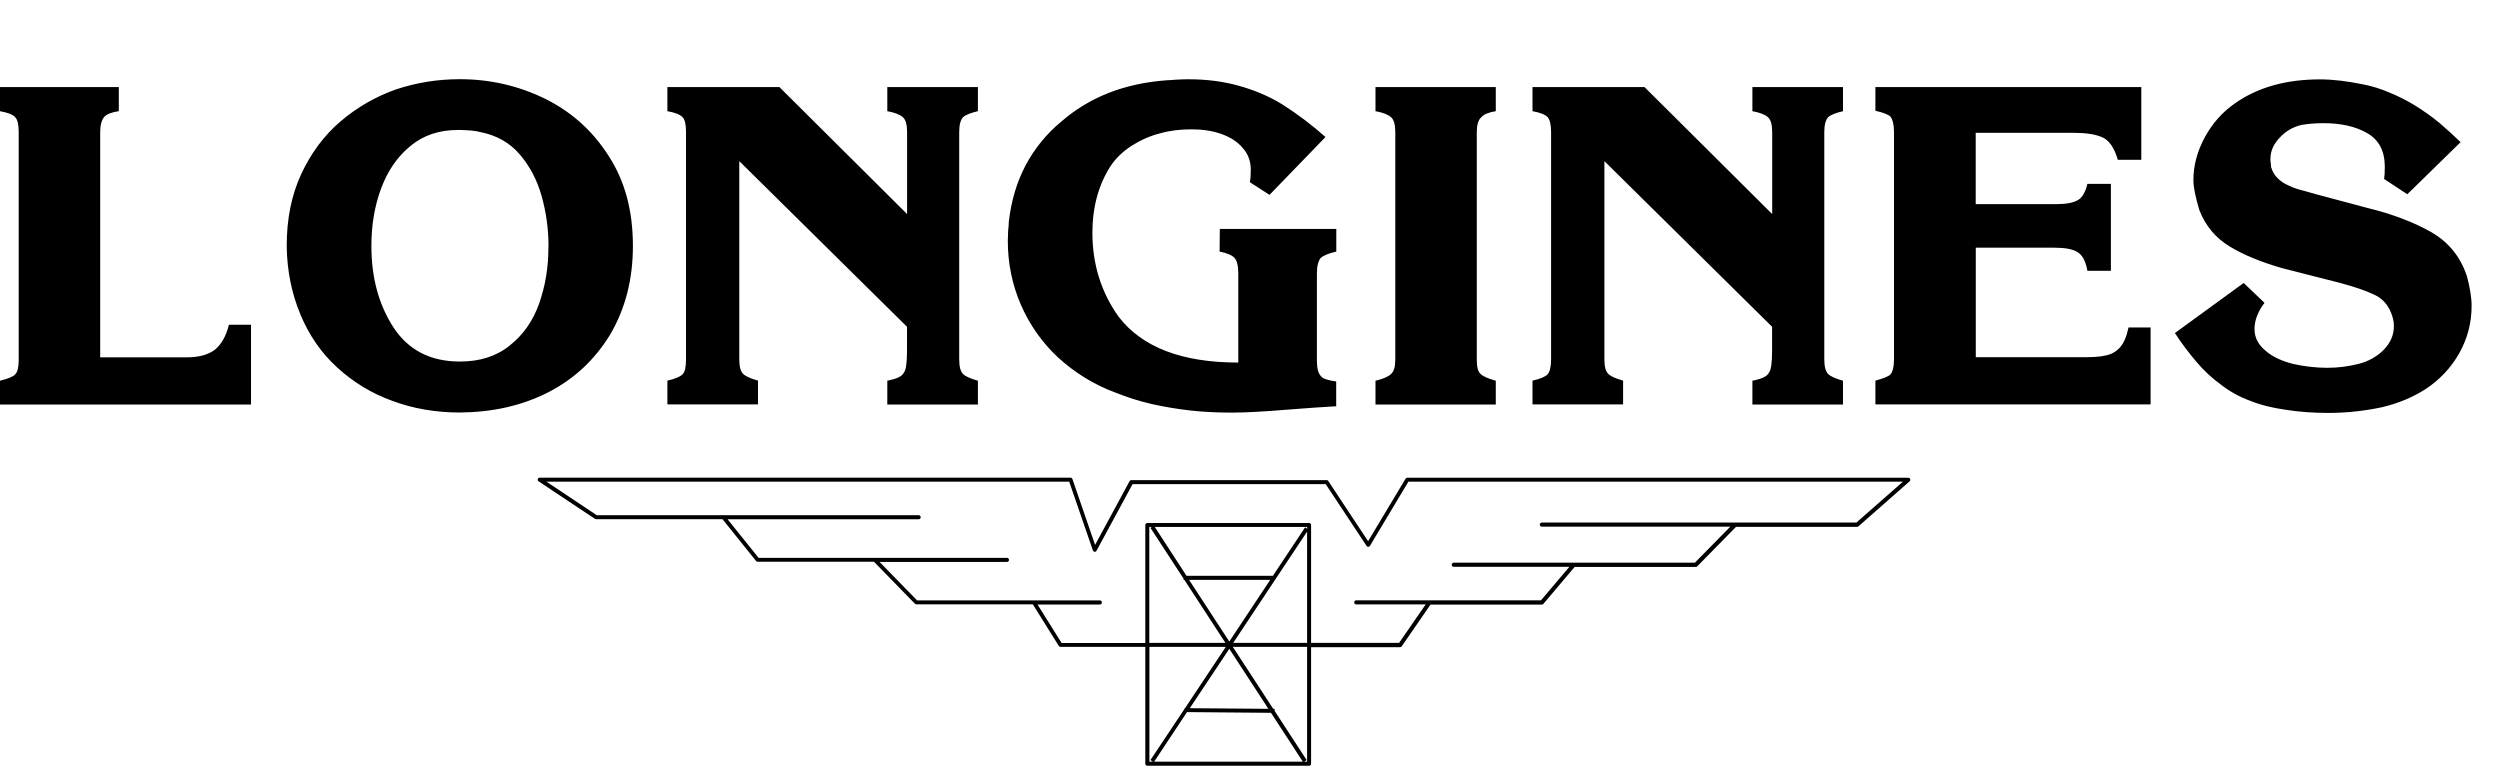
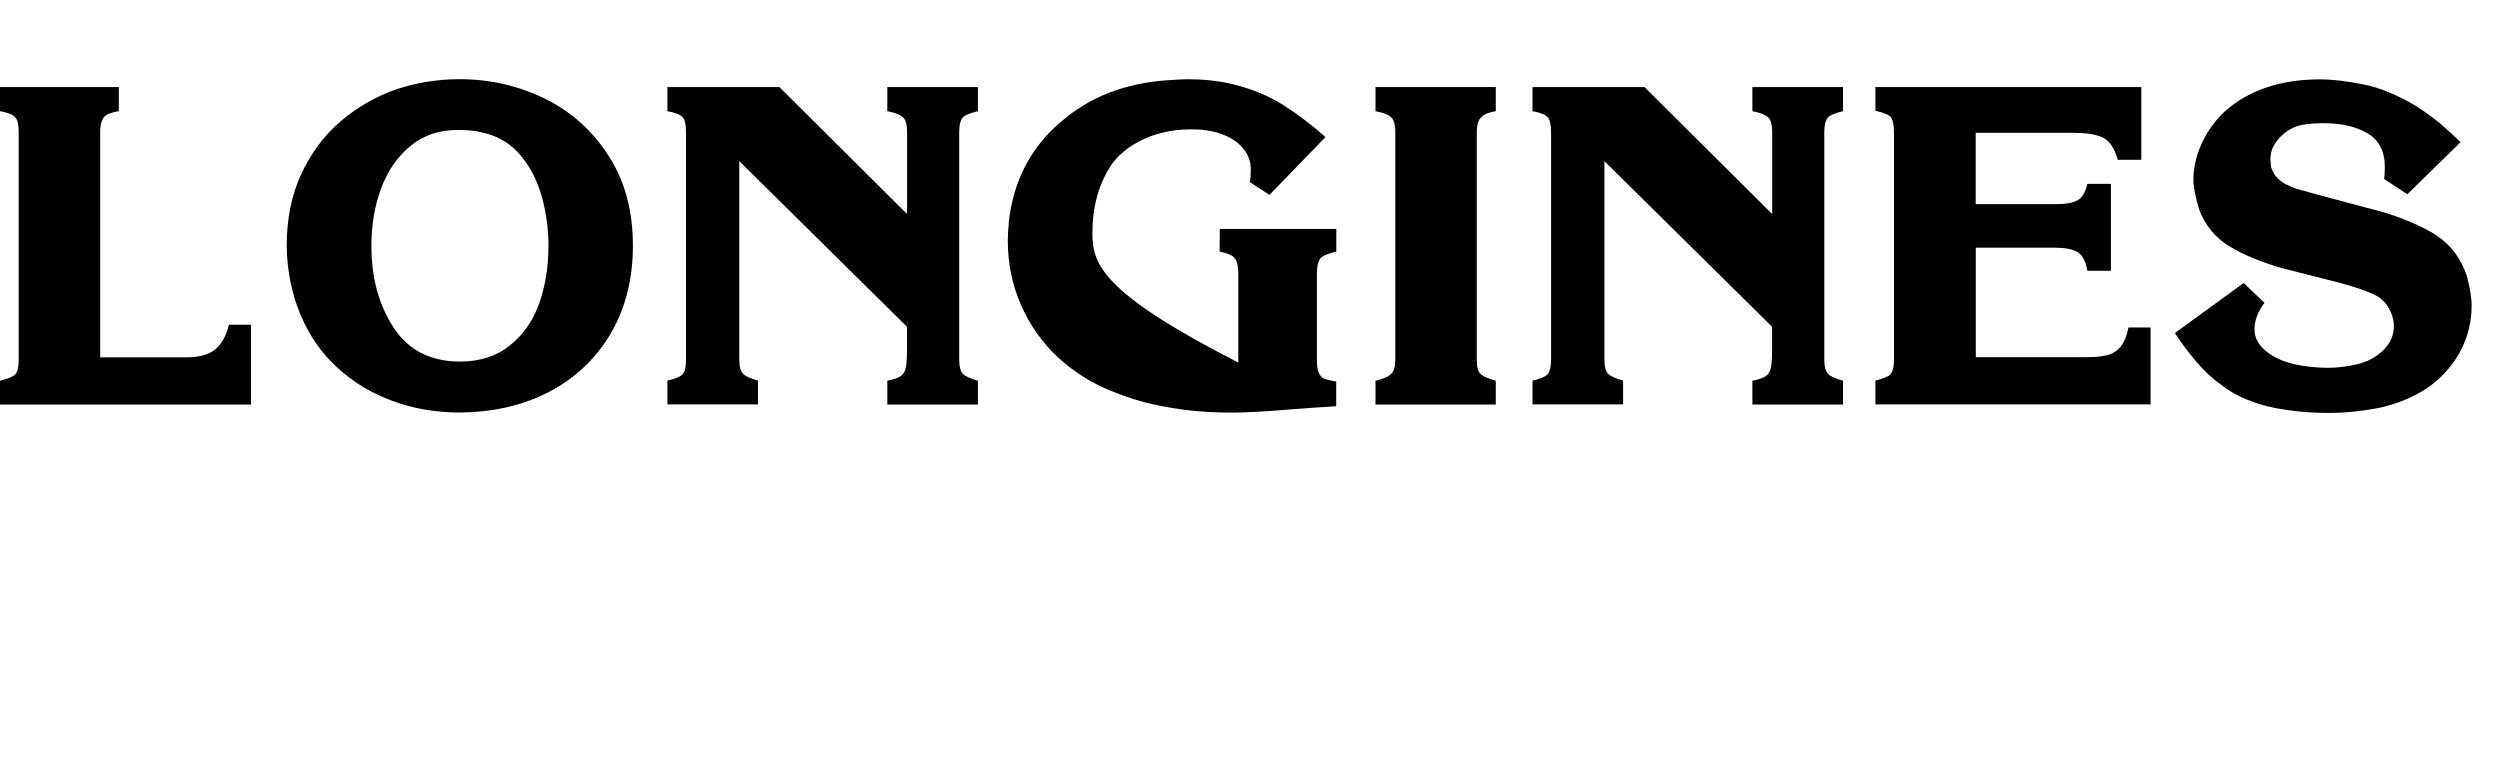
<svg xmlns="http://www.w3.org/2000/svg" width="117" height="36" viewBox="0 0 117 36" fill="none">
-   <path fill-rule="evenodd" clip-rule="evenodd" d="M41.526 5.203C41.881 5.27 42.125 5.366 42.256 5.486C42.387 5.602 42.452 5.837 42.452 6.182V10.018L36.476 4.075H31.234V5.203C31.609 5.27 31.833 5.366 31.946 5.486C32.058 5.602 32.105 5.837 32.105 6.182V16.819C32.105 17.17 32.058 17.4 31.946 17.515C31.833 17.63 31.604 17.731 31.234 17.813V18.926H35.474V17.813C35.119 17.712 34.894 17.611 34.777 17.496C34.66 17.381 34.599 17.165 34.599 16.814V7.541L42.448 15.293V16.406C42.448 16.968 42.401 17.318 42.303 17.434C42.223 17.616 41.961 17.731 41.526 17.818V18.931H45.766V17.818C45.41 17.717 45.185 17.616 45.068 17.501C44.956 17.386 44.891 17.17 44.891 16.819V6.182C44.891 5.832 44.956 5.616 45.068 5.486C45.199 5.371 45.424 5.285 45.766 5.203V4.075H41.526V5.203ZM25.473 4.603C24.242 4.008 22.918 3.706 21.523 3.706C20.47 3.706 19.483 3.869 18.528 4.186C17.592 4.517 16.717 5.016 15.94 5.678C15.163 6.341 14.55 7.171 14.096 8.15C13.642 9.13 13.418 10.243 13.418 11.506C13.432 12.667 13.647 13.728 14.063 14.726C14.471 15.706 15.051 16.536 15.781 17.198C16.525 17.88 17.381 18.408 18.355 18.758C19.328 19.123 20.395 19.306 21.528 19.306C23.049 19.291 24.425 18.989 25.656 18.36C26.887 17.731 27.855 16.814 28.567 15.638C29.264 14.443 29.62 13.08 29.62 11.506C29.62 9.864 29.245 8.453 28.468 7.272C27.706 6.082 26.699 5.203 25.473 4.603ZM25.665 11.592C25.665 12.523 25.52 13.382 25.23 14.213C24.94 15.024 24.486 15.672 23.854 16.171C23.241 16.67 22.464 16.92 21.523 16.92C20.147 16.92 19.113 16.387 18.416 15.326C17.718 14.246 17.381 12.984 17.381 11.51C17.381 10.546 17.527 9.653 17.835 8.822C18.144 7.992 18.598 7.33 19.211 6.83C19.81 6.331 20.555 6.082 21.43 6.082H21.528C21.935 6.096 22.258 6.115 22.483 6.182C23.246 6.331 23.859 6.682 24.327 7.229C24.795 7.776 25.136 8.424 25.347 9.173C25.558 9.922 25.67 10.699 25.67 11.515L25.665 11.592ZM10.048 16.373C9.739 16.603 9.304 16.723 8.752 16.723H4.689V6.182C4.689 5.851 4.755 5.616 4.881 5.467C5.012 5.333 5.237 5.251 5.56 5.203V4.075H0V5.203C0.37 5.27 0.613 5.366 0.711 5.486C0.824 5.602 0.875 5.837 0.875 6.182V16.824C0.875 17.174 0.828 17.405 0.711 17.52C0.613 17.635 0.37 17.722 0 17.818V18.931H11.747V15.197H10.713C10.582 15.739 10.357 16.123 10.048 16.373ZM57.077 11.774C57.419 11.842 57.658 11.938 57.775 12.072C57.887 12.187 57.952 12.437 57.952 12.802V16.968C55.313 16.968 53.455 16.253 52.355 14.827C51.532 13.68 51.124 12.355 51.124 10.896C51.124 9.686 51.414 8.64 51.981 7.762C52.224 7.397 52.561 7.08 52.968 6.816C53.389 6.552 53.843 6.35 54.311 6.235C54.798 6.101 55.266 6.053 55.767 6.053C56.268 6.053 56.74 6.12 57.157 6.269C57.578 6.418 57.92 6.634 58.163 6.931C58.42 7.214 58.537 7.56 58.537 7.944C58.537 8.208 58.523 8.39 58.491 8.525L59.413 9.12L62.033 6.413C61.402 5.851 60.723 5.338 60.012 4.886C59.366 4.488 58.669 4.205 57.957 4.008C57.227 3.806 56.45 3.71 55.627 3.71C55.528 3.71 55.35 3.71 55.093 3.725C54.85 3.739 54.686 3.758 54.592 3.758C53.638 3.826 52.73 4.022 51.906 4.339C51.063 4.67 50.319 5.122 49.655 5.702C48.981 6.259 48.419 6.95 48.003 7.728C47.582 8.525 47.324 9.403 47.212 10.382C47.212 10.483 47.198 10.632 47.179 10.829C47.179 11.045 47.165 11.179 47.165 11.261C47.165 12.341 47.376 13.334 47.778 14.266C48.185 15.197 48.766 16.027 49.51 16.723C50.291 17.438 51.194 18 52.182 18.365C52.748 18.595 53.333 18.778 53.914 18.912C54.513 19.046 55.112 19.142 55.692 19.21C56.291 19.277 56.937 19.31 57.634 19.31C58.299 19.31 59.155 19.262 60.19 19.176C61.224 19.094 62.001 19.042 62.534 19.013V17.851C62.277 17.818 62.094 17.77 61.968 17.717C61.856 17.669 61.771 17.568 61.711 17.434C61.659 17.299 61.631 17.117 61.631 16.867V12.802C61.631 12.451 61.696 12.206 61.809 12.072C61.94 11.957 62.178 11.856 62.539 11.774V10.714H57.087L57.077 11.774ZM99.216 16.258C99.038 16.459 98.799 16.594 98.537 16.637C98.28 16.704 97.906 16.718 97.438 16.718H92.467V11.592H96.155C96.642 11.592 96.998 11.659 97.222 11.794C97.466 11.942 97.611 12.226 97.69 12.672H98.79V8.606H97.69C97.592 9.005 97.447 9.254 97.236 9.37C97.026 9.485 96.717 9.552 96.282 9.552H92.463V6.216H97.026C97.625 6.216 98.079 6.283 98.402 6.432C98.725 6.581 98.954 6.931 99.113 7.478H100.213V4.075H87.769V5.184C88.124 5.266 88.368 5.352 88.48 5.467C88.578 5.602 88.639 5.832 88.639 6.182V16.819C88.639 17.17 88.574 17.4 88.48 17.515C88.368 17.63 88.124 17.717 87.769 17.813V18.926H100.648V15.326H99.614C99.525 15.758 99.394 16.056 99.216 16.258ZM64.373 5.203C64.729 5.27 64.972 5.366 65.103 5.486C65.234 5.602 65.3 5.837 65.3 6.182V16.819C65.3 17.17 65.234 17.386 65.103 17.501C64.991 17.616 64.748 17.731 64.373 17.818V18.931H70.003V17.818C69.648 17.717 69.404 17.616 69.292 17.501C69.161 17.386 69.114 17.17 69.114 16.819V6.182C69.114 5.851 69.18 5.616 69.325 5.486C69.456 5.338 69.68 5.256 70.003 5.203V4.075H64.373V5.203ZM115.446 12.902C115.137 12.005 114.59 11.328 113.78 10.862C112.956 10.397 111.969 10.018 110.804 9.734L108.375 9.086C108.328 9.072 108.145 9.019 107.855 8.938C107.565 8.87 107.322 8.789 107.125 8.688C106.915 8.606 106.737 8.486 106.592 8.338C106.447 8.203 106.348 8.021 106.283 7.805C106.283 7.771 106.283 7.723 106.269 7.622C106.255 7.541 106.255 7.474 106.255 7.44C106.255 7.075 106.4 6.744 106.69 6.442C106.98 6.125 107.322 5.942 107.71 5.846C108.117 5.779 108.473 5.765 108.744 5.765C109.554 5.765 110.233 5.914 110.785 6.23C111.337 6.547 111.609 7.075 111.609 7.81C111.609 8.059 111.595 8.256 111.576 8.376L112.662 9.091L115.156 6.653C114.847 6.355 114.524 6.058 114.169 5.755C113.813 5.458 113.424 5.189 113.036 4.944C112.648 4.704 112.24 4.502 111.824 4.33C111.421 4.157 111.005 4.027 110.579 3.946C109.849 3.797 109.189 3.715 108.571 3.715C107.004 3.715 105.674 4.08 104.607 4.829C104.008 5.242 103.54 5.774 103.185 6.422C102.829 7.085 102.651 7.752 102.651 8.429C102.651 8.76 102.749 9.226 102.927 9.826C103.217 10.574 103.69 11.136 104.35 11.534C104.996 11.933 105.824 12.264 106.793 12.547L109.526 13.243C110.191 13.426 110.705 13.594 111.08 13.776C111.468 13.939 111.744 14.242 111.903 14.64C111.983 14.837 112.035 15.038 112.035 15.254C112.035 15.686 111.871 16.051 111.548 16.382C111.225 16.699 110.836 16.915 110.382 17.03C109.914 17.146 109.428 17.213 108.927 17.213C108.361 17.213 107.827 17.146 107.308 17.03C106.788 16.896 106.353 16.699 106.03 16.416C105.688 16.133 105.511 15.802 105.511 15.403C105.511 14.986 105.674 14.573 105.979 14.174L105.005 13.243L101.785 15.586C102.094 16.061 102.436 16.517 102.806 16.949C103.161 17.366 103.536 17.712 103.952 18.01C104.359 18.326 104.809 18.576 105.309 18.758C105.81 18.96 106.362 19.09 106.961 19.176C107.593 19.277 108.258 19.325 108.969 19.325C109.858 19.325 110.682 19.224 111.464 19.061C112.24 18.878 112.919 18.595 113.537 18.197C114.183 17.765 114.702 17.218 115.091 16.536C115.479 15.84 115.671 15.11 115.671 14.314C115.671 13.915 115.591 13.45 115.446 12.902ZM82.012 5.203C82.368 5.27 82.611 5.366 82.742 5.486C82.873 5.602 82.939 5.837 82.939 6.182V10.018L76.963 4.075H71.721V5.203C72.095 5.27 72.32 5.366 72.432 5.486C72.531 5.602 72.591 5.837 72.591 6.182V16.819C72.591 17.17 72.526 17.4 72.432 17.515C72.32 17.63 72.091 17.731 71.721 17.813V18.926H75.961V17.813C75.605 17.712 75.381 17.611 75.264 17.496C75.147 17.381 75.086 17.165 75.086 16.814V7.541L82.934 15.293V16.406C82.934 16.968 82.888 17.318 82.789 17.434C82.71 17.616 82.452 17.731 82.012 17.818V18.931H86.252V17.818C85.897 17.717 85.672 17.616 85.555 17.501C85.443 17.386 85.377 17.17 85.377 16.819V6.182C85.377 5.832 85.443 5.616 85.555 5.486C85.686 5.371 85.911 5.285 86.252 5.203V4.075H82.012V5.203Z" fill="black" />
-   <path d="M61.266 35.837H53.693C53.642 35.837 53.6 35.794 53.6 35.741V30.273H49.631C49.598 30.273 49.57 30.259 49.552 30.23L48.335 28.282H42.883C42.859 28.282 42.836 28.272 42.817 28.253L40.903 26.29H35.455C35.427 26.29 35.399 26.275 35.385 26.256L33.813 24.297H27.897C27.878 24.297 27.86 24.293 27.846 24.283L25.206 22.526C25.174 22.502 25.155 22.459 25.169 22.421C25.183 22.382 25.216 22.354 25.258 22.354H50.099C50.137 22.354 50.174 22.378 50.188 22.416L51.25 25.502L52.865 22.517C52.879 22.488 52.912 22.469 52.945 22.469H62.089C62.122 22.469 62.15 22.483 62.164 22.512L64.027 25.329L65.782 22.401C65.8 22.373 65.829 22.358 65.861 22.358H89.308C89.346 22.358 89.383 22.382 89.397 22.421C89.411 22.459 89.402 22.502 89.369 22.526L86.973 24.634C86.954 24.648 86.935 24.657 86.912 24.657H81.245L79.429 26.506C79.41 26.525 79.387 26.534 79.363 26.534H73.691L72.231 28.262C72.212 28.282 72.189 28.296 72.161 28.296H66.947L65.599 30.25C65.581 30.273 65.552 30.288 65.524 30.288H61.359V35.755C61.359 35.794 61.317 35.837 61.266 35.837ZM61.041 35.645H61.172V30.273H57.695L59.586 33.173H59.651V33.269L61.153 35.573L61.041 35.645ZM54.016 35.645H60.971L59.483 33.36L55.551 33.326L54.016 35.645ZM53.787 35.645H53.951L53.843 35.568L55.444 33.163V33.139H55.462L57.367 30.273H53.792V35.645H53.787ZM55.682 33.144L59.361 33.173L57.531 30.365L55.682 33.144ZM61.359 30.086H65.478L66.722 28.286H63.47C63.418 28.286 63.376 28.243 63.376 28.19C63.376 28.137 63.418 28.094 63.47 28.094H72.118L73.448 26.525H68.033C67.981 26.525 67.939 26.482 67.939 26.429C67.939 26.376 67.981 26.333 68.033 26.333H79.321L80.978 24.648H72.156C72.105 24.648 72.062 24.605 72.062 24.552C72.062 24.499 72.105 24.456 72.156 24.456H86.879L89.06 22.541H65.913L64.111 25.55C64.092 25.579 64.064 25.593 64.036 25.593C64.003 25.593 63.975 25.579 63.957 25.55L62.042 22.656H53.005L51.316 25.776C51.297 25.809 51.264 25.829 51.227 25.824C51.19 25.819 51.161 25.795 51.148 25.762L50.038 22.541H25.571L27.925 24.11H42.995C43.046 24.11 43.089 24.154 43.089 24.206C43.089 24.259 43.046 24.302 42.995 24.302H34.051L35.502 26.107H47.127C47.179 26.107 47.221 26.15 47.221 26.203C47.221 26.256 47.179 26.299 47.127 26.299H41.165L42.92 28.099H51.475C51.526 28.099 51.569 28.142 51.569 28.195C51.569 28.248 51.526 28.291 51.475 28.291H48.555L49.683 30.091H53.6V24.571C53.6 24.518 53.642 24.475 53.693 24.475H61.266C61.317 24.475 61.359 24.518 61.359 24.571V30.086ZM57.714 30.086H61.172V24.878L57.714 30.086ZM53.787 30.086H57.349L55.43 27.139H55.392V27.081L53.843 24.706L53.904 24.662H53.787V30.086ZM55.65 27.139L57.531 30.024L59.445 27.139H55.65ZM55.528 26.947H59.572L61.078 24.681L61.177 24.749V24.662H54.044L55.528 26.947Z" fill="black" />
+   <path fill-rule="evenodd" clip-rule="evenodd" d="M41.526 5.203C41.881 5.27 42.125 5.366 42.256 5.486C42.387 5.602 42.452 5.837 42.452 6.182V10.018L36.476 4.075H31.234V5.203C31.609 5.27 31.833 5.366 31.946 5.486C32.058 5.602 32.105 5.837 32.105 6.182V16.819C32.105 17.17 32.058 17.4 31.946 17.515C31.833 17.63 31.604 17.731 31.234 17.813V18.926H35.474V17.813C35.119 17.712 34.894 17.611 34.777 17.496C34.66 17.381 34.599 17.165 34.599 16.814V7.541L42.448 15.293V16.406C42.448 16.968 42.401 17.318 42.303 17.434C42.223 17.616 41.961 17.731 41.526 17.818V18.931H45.766V17.818C45.41 17.717 45.185 17.616 45.068 17.501C44.956 17.386 44.891 17.17 44.891 16.819V6.182C44.891 5.832 44.956 5.616 45.068 5.486C45.199 5.371 45.424 5.285 45.766 5.203V4.075H41.526V5.203ZM25.473 4.603C24.242 4.008 22.918 3.706 21.523 3.706C20.47 3.706 19.483 3.869 18.528 4.186C17.592 4.517 16.717 5.016 15.94 5.678C15.163 6.341 14.55 7.171 14.096 8.15C13.642 9.13 13.418 10.243 13.418 11.506C13.432 12.667 13.647 13.728 14.063 14.726C14.471 15.706 15.051 16.536 15.781 17.198C16.525 17.88 17.381 18.408 18.355 18.758C19.328 19.123 20.395 19.306 21.528 19.306C23.049 19.291 24.425 18.989 25.656 18.36C26.887 17.731 27.855 16.814 28.567 15.638C29.264 14.443 29.62 13.08 29.62 11.506C29.62 9.864 29.245 8.453 28.468 7.272C27.706 6.082 26.699 5.203 25.473 4.603ZM25.665 11.592C25.665 12.523 25.52 13.382 25.23 14.213C24.94 15.024 24.486 15.672 23.854 16.171C23.241 16.67 22.464 16.92 21.523 16.92C20.147 16.92 19.113 16.387 18.416 15.326C17.718 14.246 17.381 12.984 17.381 11.51C17.381 10.546 17.527 9.653 17.835 8.822C18.144 7.992 18.598 7.33 19.211 6.83C19.81 6.331 20.555 6.082 21.43 6.082H21.528C21.935 6.096 22.258 6.115 22.483 6.182C23.246 6.331 23.859 6.682 24.327 7.229C24.795 7.776 25.136 8.424 25.347 9.173C25.558 9.922 25.67 10.699 25.67 11.515L25.665 11.592ZM10.048 16.373C9.739 16.603 9.304 16.723 8.752 16.723H4.689V6.182C4.689 5.851 4.755 5.616 4.881 5.467C5.012 5.333 5.237 5.251 5.56 5.203V4.075H0V5.203C0.37 5.27 0.613 5.366 0.711 5.486C0.824 5.602 0.875 5.837 0.875 6.182V16.824C0.875 17.174 0.828 17.405 0.711 17.52C0.613 17.635 0.37 17.722 0 17.818V18.931H11.747V15.197H10.713C10.582 15.739 10.357 16.123 10.048 16.373ZM57.077 11.774C57.419 11.842 57.658 11.938 57.775 12.072C57.887 12.187 57.952 12.437 57.952 12.802V16.968C51.532 13.68 51.124 12.355 51.124 10.896C51.124 9.686 51.414 8.64 51.981 7.762C52.224 7.397 52.561 7.08 52.968 6.816C53.389 6.552 53.843 6.35 54.311 6.235C54.798 6.101 55.266 6.053 55.767 6.053C56.268 6.053 56.74 6.12 57.157 6.269C57.578 6.418 57.92 6.634 58.163 6.931C58.42 7.214 58.537 7.56 58.537 7.944C58.537 8.208 58.523 8.39 58.491 8.525L59.413 9.12L62.033 6.413C61.402 5.851 60.723 5.338 60.012 4.886C59.366 4.488 58.669 4.205 57.957 4.008C57.227 3.806 56.45 3.71 55.627 3.71C55.528 3.71 55.35 3.71 55.093 3.725C54.85 3.739 54.686 3.758 54.592 3.758C53.638 3.826 52.73 4.022 51.906 4.339C51.063 4.67 50.319 5.122 49.655 5.702C48.981 6.259 48.419 6.95 48.003 7.728C47.582 8.525 47.324 9.403 47.212 10.382C47.212 10.483 47.198 10.632 47.179 10.829C47.179 11.045 47.165 11.179 47.165 11.261C47.165 12.341 47.376 13.334 47.778 14.266C48.185 15.197 48.766 16.027 49.51 16.723C50.291 17.438 51.194 18 52.182 18.365C52.748 18.595 53.333 18.778 53.914 18.912C54.513 19.046 55.112 19.142 55.692 19.21C56.291 19.277 56.937 19.31 57.634 19.31C58.299 19.31 59.155 19.262 60.19 19.176C61.224 19.094 62.001 19.042 62.534 19.013V17.851C62.277 17.818 62.094 17.77 61.968 17.717C61.856 17.669 61.771 17.568 61.711 17.434C61.659 17.299 61.631 17.117 61.631 16.867V12.802C61.631 12.451 61.696 12.206 61.809 12.072C61.94 11.957 62.178 11.856 62.539 11.774V10.714H57.087L57.077 11.774ZM99.216 16.258C99.038 16.459 98.799 16.594 98.537 16.637C98.28 16.704 97.906 16.718 97.438 16.718H92.467V11.592H96.155C96.642 11.592 96.998 11.659 97.222 11.794C97.466 11.942 97.611 12.226 97.69 12.672H98.79V8.606H97.69C97.592 9.005 97.447 9.254 97.236 9.37C97.026 9.485 96.717 9.552 96.282 9.552H92.463V6.216H97.026C97.625 6.216 98.079 6.283 98.402 6.432C98.725 6.581 98.954 6.931 99.113 7.478H100.213V4.075H87.769V5.184C88.124 5.266 88.368 5.352 88.48 5.467C88.578 5.602 88.639 5.832 88.639 6.182V16.819C88.639 17.17 88.574 17.4 88.48 17.515C88.368 17.63 88.124 17.717 87.769 17.813V18.926H100.648V15.326H99.614C99.525 15.758 99.394 16.056 99.216 16.258ZM64.373 5.203C64.729 5.27 64.972 5.366 65.103 5.486C65.234 5.602 65.3 5.837 65.3 6.182V16.819C65.3 17.17 65.234 17.386 65.103 17.501C64.991 17.616 64.748 17.731 64.373 17.818V18.931H70.003V17.818C69.648 17.717 69.404 17.616 69.292 17.501C69.161 17.386 69.114 17.17 69.114 16.819V6.182C69.114 5.851 69.18 5.616 69.325 5.486C69.456 5.338 69.68 5.256 70.003 5.203V4.075H64.373V5.203ZM115.446 12.902C115.137 12.005 114.59 11.328 113.78 10.862C112.956 10.397 111.969 10.018 110.804 9.734L108.375 9.086C108.328 9.072 108.145 9.019 107.855 8.938C107.565 8.87 107.322 8.789 107.125 8.688C106.915 8.606 106.737 8.486 106.592 8.338C106.447 8.203 106.348 8.021 106.283 7.805C106.283 7.771 106.283 7.723 106.269 7.622C106.255 7.541 106.255 7.474 106.255 7.44C106.255 7.075 106.4 6.744 106.69 6.442C106.98 6.125 107.322 5.942 107.71 5.846C108.117 5.779 108.473 5.765 108.744 5.765C109.554 5.765 110.233 5.914 110.785 6.23C111.337 6.547 111.609 7.075 111.609 7.81C111.609 8.059 111.595 8.256 111.576 8.376L112.662 9.091L115.156 6.653C114.847 6.355 114.524 6.058 114.169 5.755C113.813 5.458 113.424 5.189 113.036 4.944C112.648 4.704 112.24 4.502 111.824 4.33C111.421 4.157 111.005 4.027 110.579 3.946C109.849 3.797 109.189 3.715 108.571 3.715C107.004 3.715 105.674 4.08 104.607 4.829C104.008 5.242 103.54 5.774 103.185 6.422C102.829 7.085 102.651 7.752 102.651 8.429C102.651 8.76 102.749 9.226 102.927 9.826C103.217 10.574 103.69 11.136 104.35 11.534C104.996 11.933 105.824 12.264 106.793 12.547L109.526 13.243C110.191 13.426 110.705 13.594 111.08 13.776C111.468 13.939 111.744 14.242 111.903 14.64C111.983 14.837 112.035 15.038 112.035 15.254C112.035 15.686 111.871 16.051 111.548 16.382C111.225 16.699 110.836 16.915 110.382 17.03C109.914 17.146 109.428 17.213 108.927 17.213C108.361 17.213 107.827 17.146 107.308 17.03C106.788 16.896 106.353 16.699 106.03 16.416C105.688 16.133 105.511 15.802 105.511 15.403C105.511 14.986 105.674 14.573 105.979 14.174L105.005 13.243L101.785 15.586C102.094 16.061 102.436 16.517 102.806 16.949C103.161 17.366 103.536 17.712 103.952 18.01C104.359 18.326 104.809 18.576 105.309 18.758C105.81 18.96 106.362 19.09 106.961 19.176C107.593 19.277 108.258 19.325 108.969 19.325C109.858 19.325 110.682 19.224 111.464 19.061C112.24 18.878 112.919 18.595 113.537 18.197C114.183 17.765 114.702 17.218 115.091 16.536C115.479 15.84 115.671 15.11 115.671 14.314C115.671 13.915 115.591 13.45 115.446 12.902ZM82.012 5.203C82.368 5.27 82.611 5.366 82.742 5.486C82.873 5.602 82.939 5.837 82.939 6.182V10.018L76.963 4.075H71.721V5.203C72.095 5.27 72.32 5.366 72.432 5.486C72.531 5.602 72.591 5.837 72.591 6.182V16.819C72.591 17.17 72.526 17.4 72.432 17.515C72.32 17.63 72.091 17.731 71.721 17.813V18.926H75.961V17.813C75.605 17.712 75.381 17.611 75.264 17.496C75.147 17.381 75.086 17.165 75.086 16.814V7.541L82.934 15.293V16.406C82.934 16.968 82.888 17.318 82.789 17.434C82.71 17.616 82.452 17.731 82.012 17.818V18.931H86.252V17.818C85.897 17.717 85.672 17.616 85.555 17.501C85.443 17.386 85.377 17.17 85.377 16.819V6.182C85.377 5.832 85.443 5.616 85.555 5.486C85.686 5.371 85.911 5.285 86.252 5.203V4.075H82.012V5.203Z" fill="black" />
</svg>